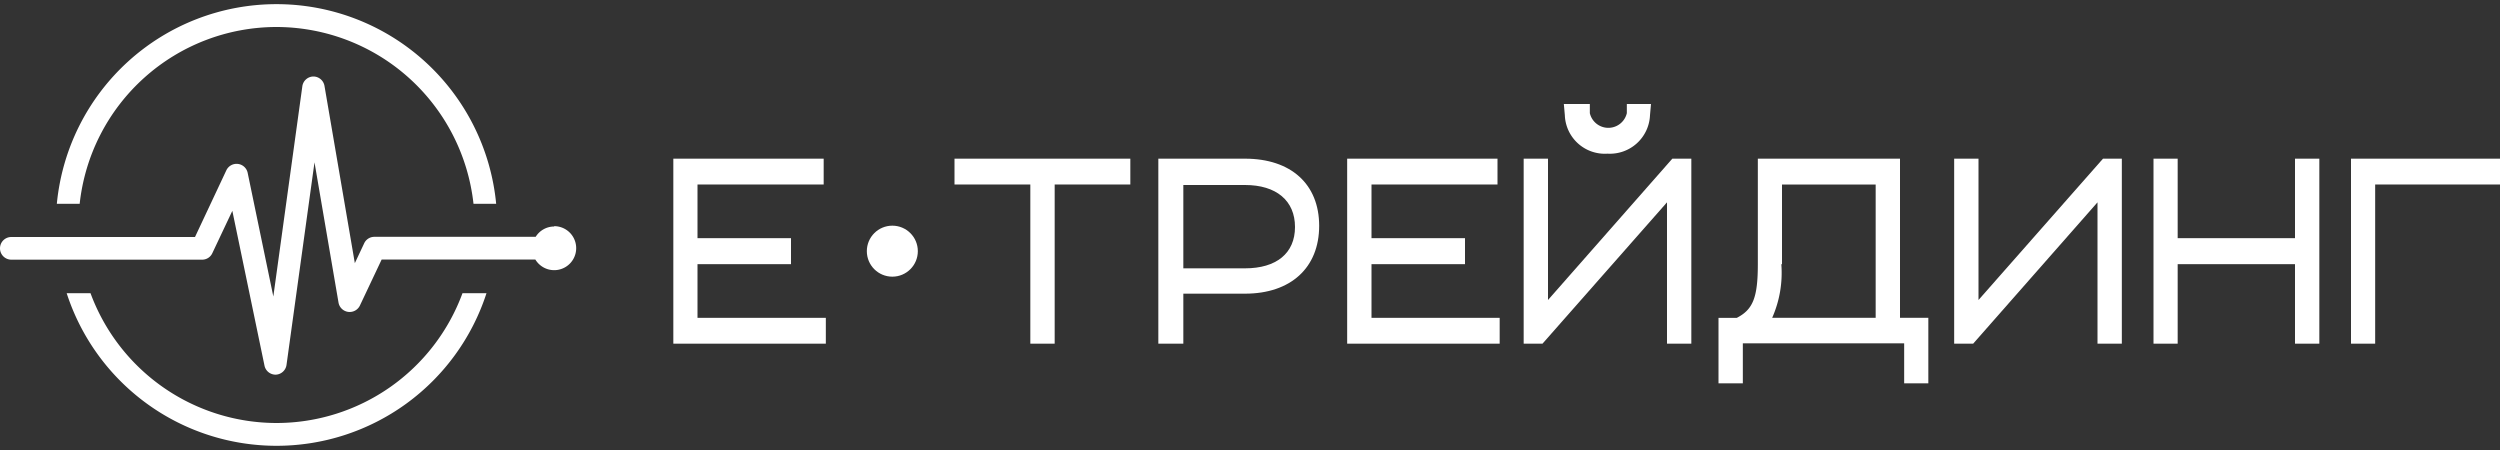
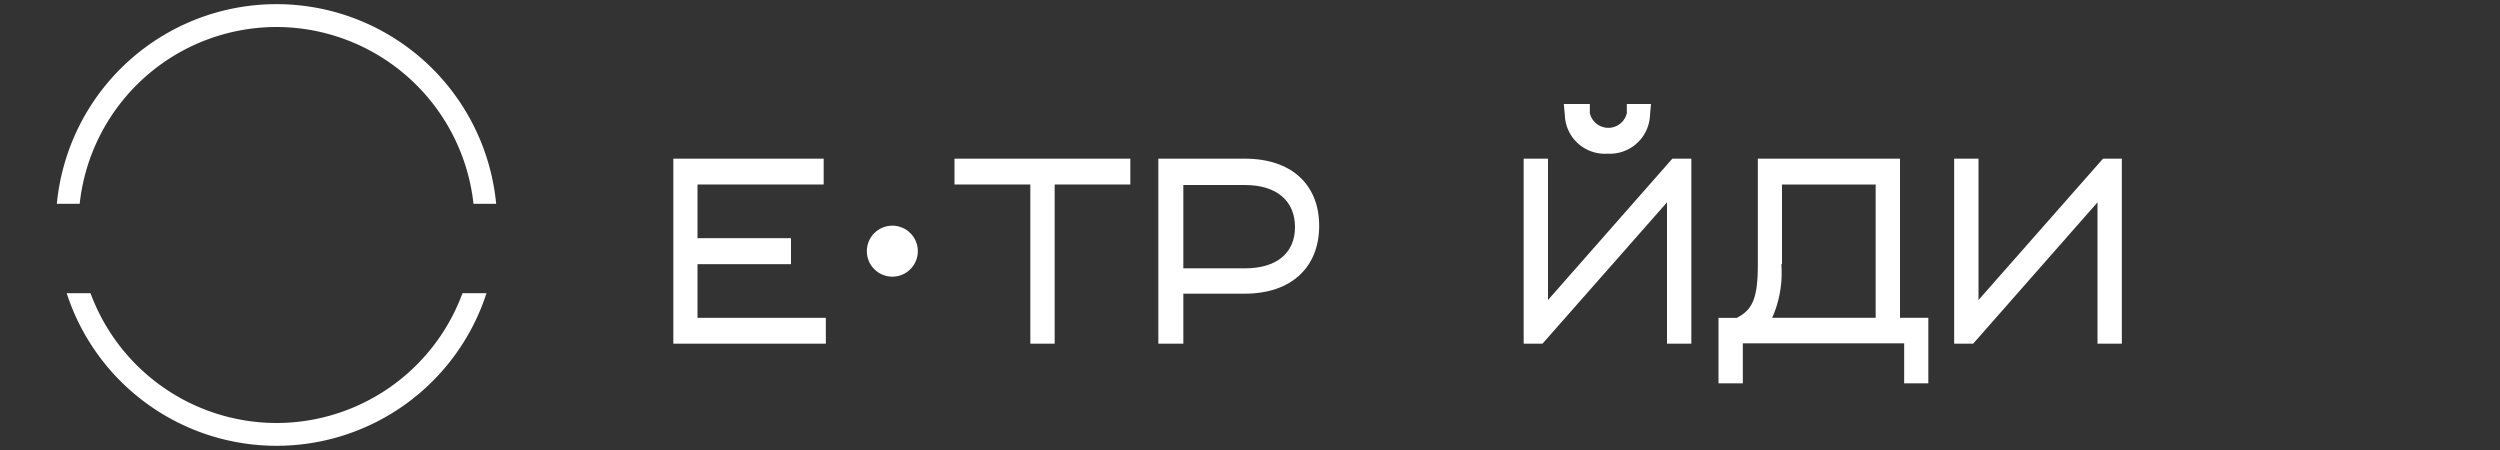
<svg xmlns="http://www.w3.org/2000/svg" id="Слой_1" data-name="Слой 1" viewBox="0 0 150 27">
  <rect x="0" y="0" width="150" height="27" fill="#333333" stroke="none" />
  <defs>
    <style>.cls-1{fill:#fff;}</style>
  </defs>
  <path class="cls-1" d="M16.59,1.62A11.91,11.91,0,0,1,28.41,12.23h1.36a13.24,13.24,0,0,0-26.36,0H4.78A11.89,11.89,0,0,1,16.59,1.62Z" />
  <path class="cls-1" d="M16.59,25.38A11.91,11.91,0,0,1,5.43,17.59H4a13.24,13.24,0,0,0,25.19,0H27.75A11.9,11.9,0,0,1,16.59,25.38Z" />
-   <path class="cls-1" d="M33.25,13.59a1.31,1.31,0,0,0-1.11.62H22.46a.67.67,0,0,0-.61.39l-.56,1.19L19.47,5.16a.68.68,0,0,0-.67-.57h0a.68.68,0,0,0-.66.59L16.4,17.79l-1.54-7.42a.68.68,0,0,0-1.28-.15l-1.88,4H.68a.68.68,0,1,0,0,1.36H12.13a.67.67,0,0,0,.61-.39l1.2-2.54,1.93,9.29a.68.68,0,0,0,.67.54h0a.68.68,0,0,0,.65-.58L18.87,9.74l1.44,8.41a.68.68,0,0,0,1.29.17l1.3-2.75h9.22a1.32,1.32,0,1,0,1.13-2Z" />
  <circle class="cls-1" cx="53.54" cy="15.07" r="1.53" />
  <polygon class="cls-1" points="41.85 15.85 47.46 15.85 47.46 14.29 41.85 14.29 41.85 11.07 49.42 11.07 49.42 9.52 40.4 9.52 40.4 20.62 49.55 20.62 49.55 19.07 41.85 19.07 41.85 15.85" />
  <polygon class="cls-1" points="57.27 11.07 61.82 11.07 61.82 20.62 63.28 20.62 63.28 11.07 67.82 11.07 67.82 9.52 57.27 9.52 57.27 11.07" />
  <path class="cls-1" d="M74.7,9.52H69.5v11.1H71v-3H74.7c2.75,0,4.45-1.56,4.45-4.07S77.45,9.52,74.7,9.52Zm0,6.58H71v-5H74.7c1.88,0,3,.94,3,2.52S76.58,16.1,74.7,16.1Z" />
-   <polygon class="cls-1" points="82.29 15.85 87.9 15.85 87.9 14.29 82.29 14.29 82.29 11.07 89.85 11.07 89.85 9.52 80.83 9.52 80.83 20.62 89.98 20.62 89.98 19.07 82.29 19.07 82.29 15.85" />
  <polygon class="cls-1" points="100.78 9.52 100.34 9.52 92.88 18 92.88 9.52 91.42 9.52 91.42 20.62 91.75 20.62 92.12 20.62 92.55 20.62 100.02 12.14 100.02 20.62 101.48 20.62 101.48 9.52 101.15 9.52 100.78 9.52" />
  <path class="cls-1" d="M96.45,9.22A2.41,2.41,0,0,0,99,6.91l.06-.67H97.61l0,.55a1.14,1.14,0,0,1-2.22,0l0-.55H93.83l.06.67A2.4,2.4,0,0,0,96.45,9.22Z" />
  <path class="cls-1" d="M114,9.52h-8.53v6.33c0,2-.29,2.72-1.26,3.22h-1.1V23h1.46v-2.4h9.68V23h1.45V19.07H114Zm-7.08,6.33V11.07h5.62v8h-6.21A6.68,6.68,0,0,0,106.88,15.85Z" />
  <polygon class="cls-1" points="126.61 9.52 126.18 9.52 118.71 18 118.71 9.52 117.25 9.52 117.25 20.62 117.58 20.62 117.95 20.62 118.39 20.62 125.85 12.14 125.85 20.62 127.31 20.62 127.31 9.52 126.98 9.52 126.61 9.52" />
-   <polygon class="cls-1" points="137.7 14.29 130.66 14.29 130.66 9.52 129.21 9.52 129.21 20.62 130.66 20.62 130.66 15.85 137.7 15.85 137.7 20.62 139.16 20.62 139.16 9.52 137.7 9.52 137.7 14.29" />
-   <polygon class="cls-1" points="141.06 9.52 141.06 20.62 142.51 20.62 142.51 11.07 150 11.07 150 9.52 141.06 9.52" />
</svg>